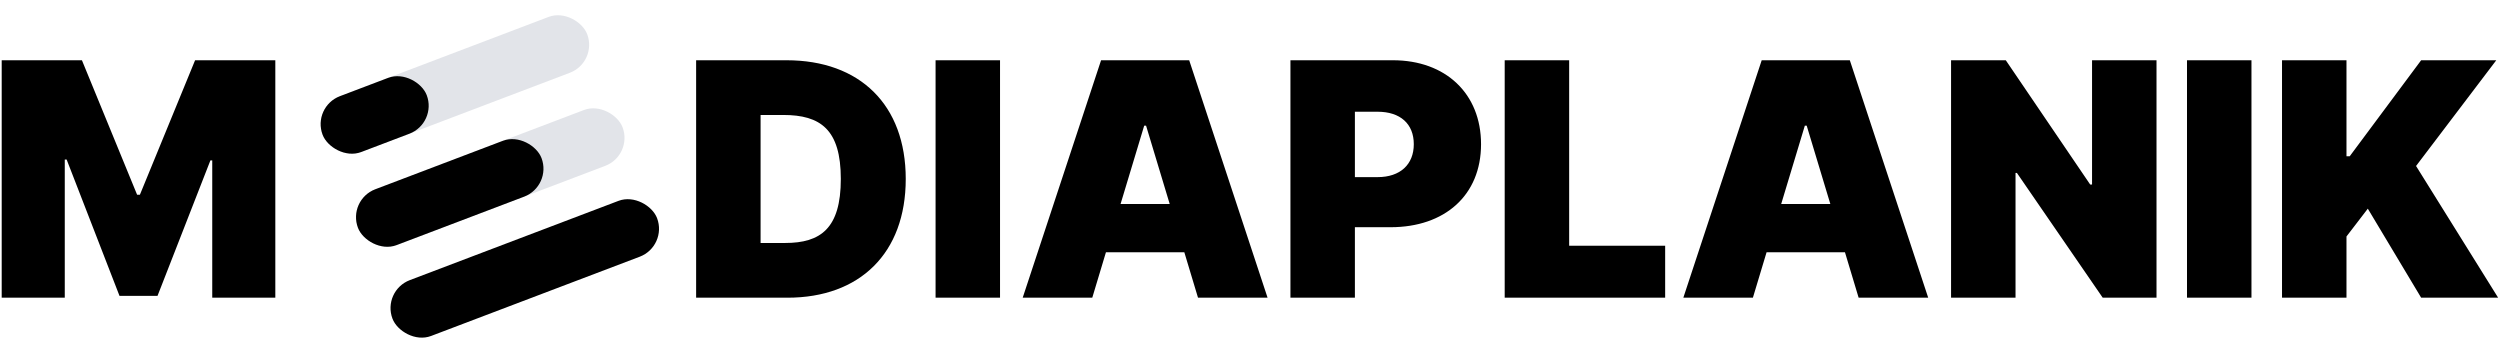
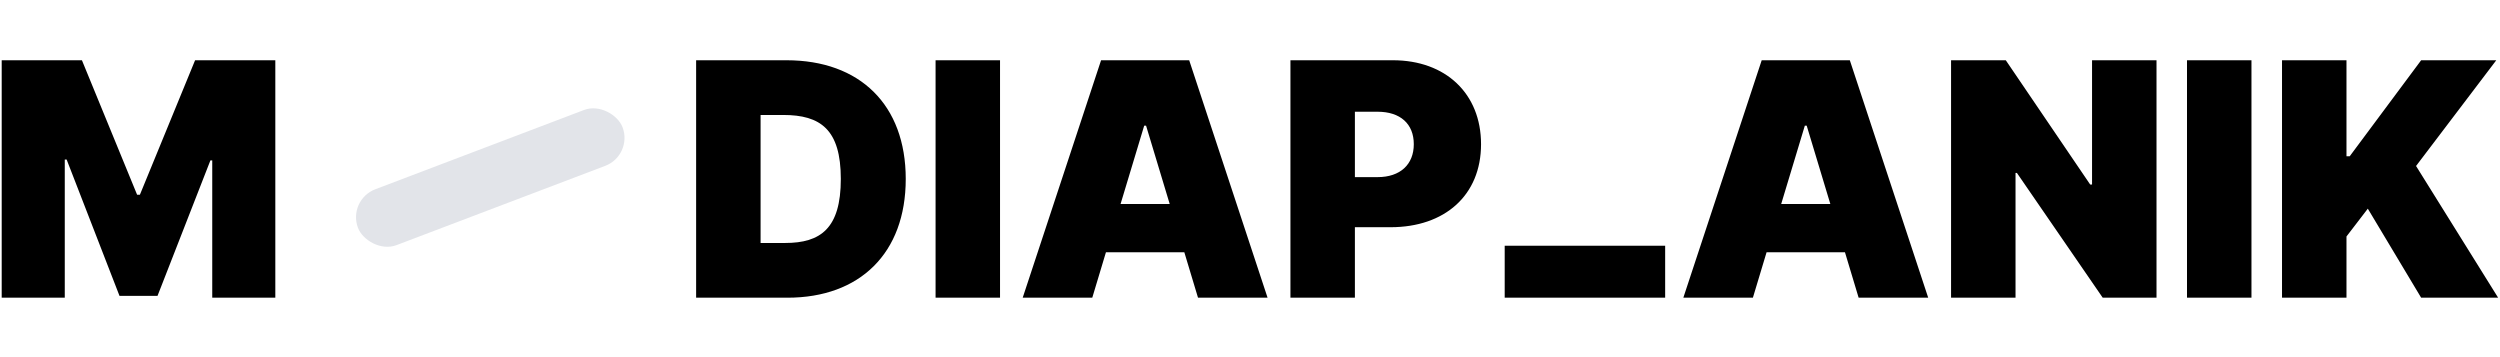
<svg xmlns="http://www.w3.org/2000/svg" width="336" height="48" viewBox="0 0 336 48" fill="none">
-   <path d="M0.228 8.098V40.011H8.705V21.437H8.954L16.06 39.762H21.171L28.277 21.561H28.526V40.011H37.003V8.098H26.22L18.802 26.174H18.428L11.011 8.098H0.228ZM105.838 40.011C115.562 40.011 121.732 34.027 121.732 24.055C121.732 14.082 115.562 8.098 105.713 8.098H93.559V40.011H105.838ZM102.223 32.656V15.453H105.277C110.264 15.453 113.006 17.385 113.006 24.055C113.006 30.724 110.264 32.656 105.526 32.656H102.223ZM134.404 8.098H125.741V40.011H134.404V8.098ZM146.801 40.011L148.639 33.903H159.173L161.012 40.011H170.361L159.827 8.098H147.985L137.451 40.011H146.801ZM150.603 27.42L153.781 16.887H154.031L157.209 27.42H150.603ZM173.435 40.011H182.098V30.537H186.898C194.175 30.537 199.052 26.252 199.052 19.38C199.052 12.586 194.299 8.098 187.21 8.098H173.435V40.011ZM182.098 23.805V15.017H185.153C188.191 15.017 190.014 16.637 190.014 19.38C190.014 22.107 188.191 23.805 185.153 23.805H182.098ZM202.231 40.011H223.797V33.03H210.895V8.098H202.231V40.011ZM235.589 40.011L237.428 33.903H247.962L249.8 40.011H259.15L248.616 8.098H236.773L226.24 40.011H235.589ZM239.391 27.42L242.57 16.887H242.819L245.998 27.42H239.391ZM289.835 8.098H281.171V24.802H280.922L269.578 8.098H262.223V40.011H270.887V23.244H271.074L282.605 40.011H289.835V8.098ZM302.597 8.098H293.933V40.011H302.597V8.098ZM306.703 40.011H315.367V31.783L318.234 28.044L325.402 40.011H335.749L324.717 22.309L335.5 8.098H325.402L315.803 21H315.367V8.098H306.703V40.011Z" fill="black" />
+   <path d="M0.228 8.098V40.011H8.705V21.437H8.954L16.06 39.762H21.171L28.277 21.561H28.526V40.011H37.003V8.098H26.22L18.802 26.174H18.428L11.011 8.098H0.228ZM105.838 40.011C115.562 40.011 121.732 34.027 121.732 24.055C121.732 14.082 115.562 8.098 105.713 8.098H93.559V40.011H105.838ZM102.223 32.656V15.453H105.277C110.264 15.453 113.006 17.385 113.006 24.055C113.006 30.724 110.264 32.656 105.526 32.656H102.223ZM134.404 8.098H125.741V40.011H134.404V8.098ZM146.801 40.011L148.639 33.903H159.173L161.012 40.011H170.361L159.827 8.098H147.985L137.451 40.011H146.801ZM150.603 27.42L153.781 16.887H154.031L157.209 27.42H150.603ZM173.435 40.011H182.098V30.537H186.898C194.175 30.537 199.052 26.252 199.052 19.38C199.052 12.586 194.299 8.098 187.21 8.098H173.435V40.011ZM182.098 23.805V15.017H185.153C188.191 15.017 190.014 16.637 190.014 19.38C190.014 22.107 188.191 23.805 185.153 23.805H182.098ZM202.231 40.011H223.797V33.03H210.895H202.231V40.011ZM235.589 40.011L237.428 33.903H247.962L249.8 40.011H259.15L248.616 8.098H236.773L226.24 40.011H235.589ZM239.391 27.42L242.57 16.887H242.819L245.998 27.42H239.391ZM289.835 8.098H281.171V24.802H280.922L269.578 8.098H262.223V40.011H270.887V23.244H271.074L282.605 40.011H289.835V8.098ZM302.597 8.098H293.933V40.011H302.597V8.098ZM306.703 40.011H315.367V31.783L318.234 28.044L325.402 40.011H335.749L324.717 22.309L335.5 8.098H325.402L315.803 21H315.367V8.098H306.703V40.011Z" fill="black" />
  <rect x="46.685" y="26.864" width="38.041" height="8.031" rx="4.016" transform="rotate(-20.799 46.685 26.864)" fill="#E2E4E9" />
-   <rect x="41.932" y="14.353" width="38.041" height="8.031" rx="4.016" transform="rotate(-20.799 41.932 14.353)" fill="#E2E4E9" />
-   <rect x="51.323" y="39.076" width="38.041" height="8.031" rx="4.016" transform="rotate(-20.799 51.323 39.076)" fill="black" />
-   <rect x="46.685" y="26.864" width="26.389" height="8.031" rx="4.016" transform="rotate(-20.799 46.685 26.864)" fill="black" />
-   <rect x="41.932" y="14.353" width="14.971" height="8.031" rx="4.016" transform="rotate(-20.799 41.932 14.353)" fill="black" />
</svg>